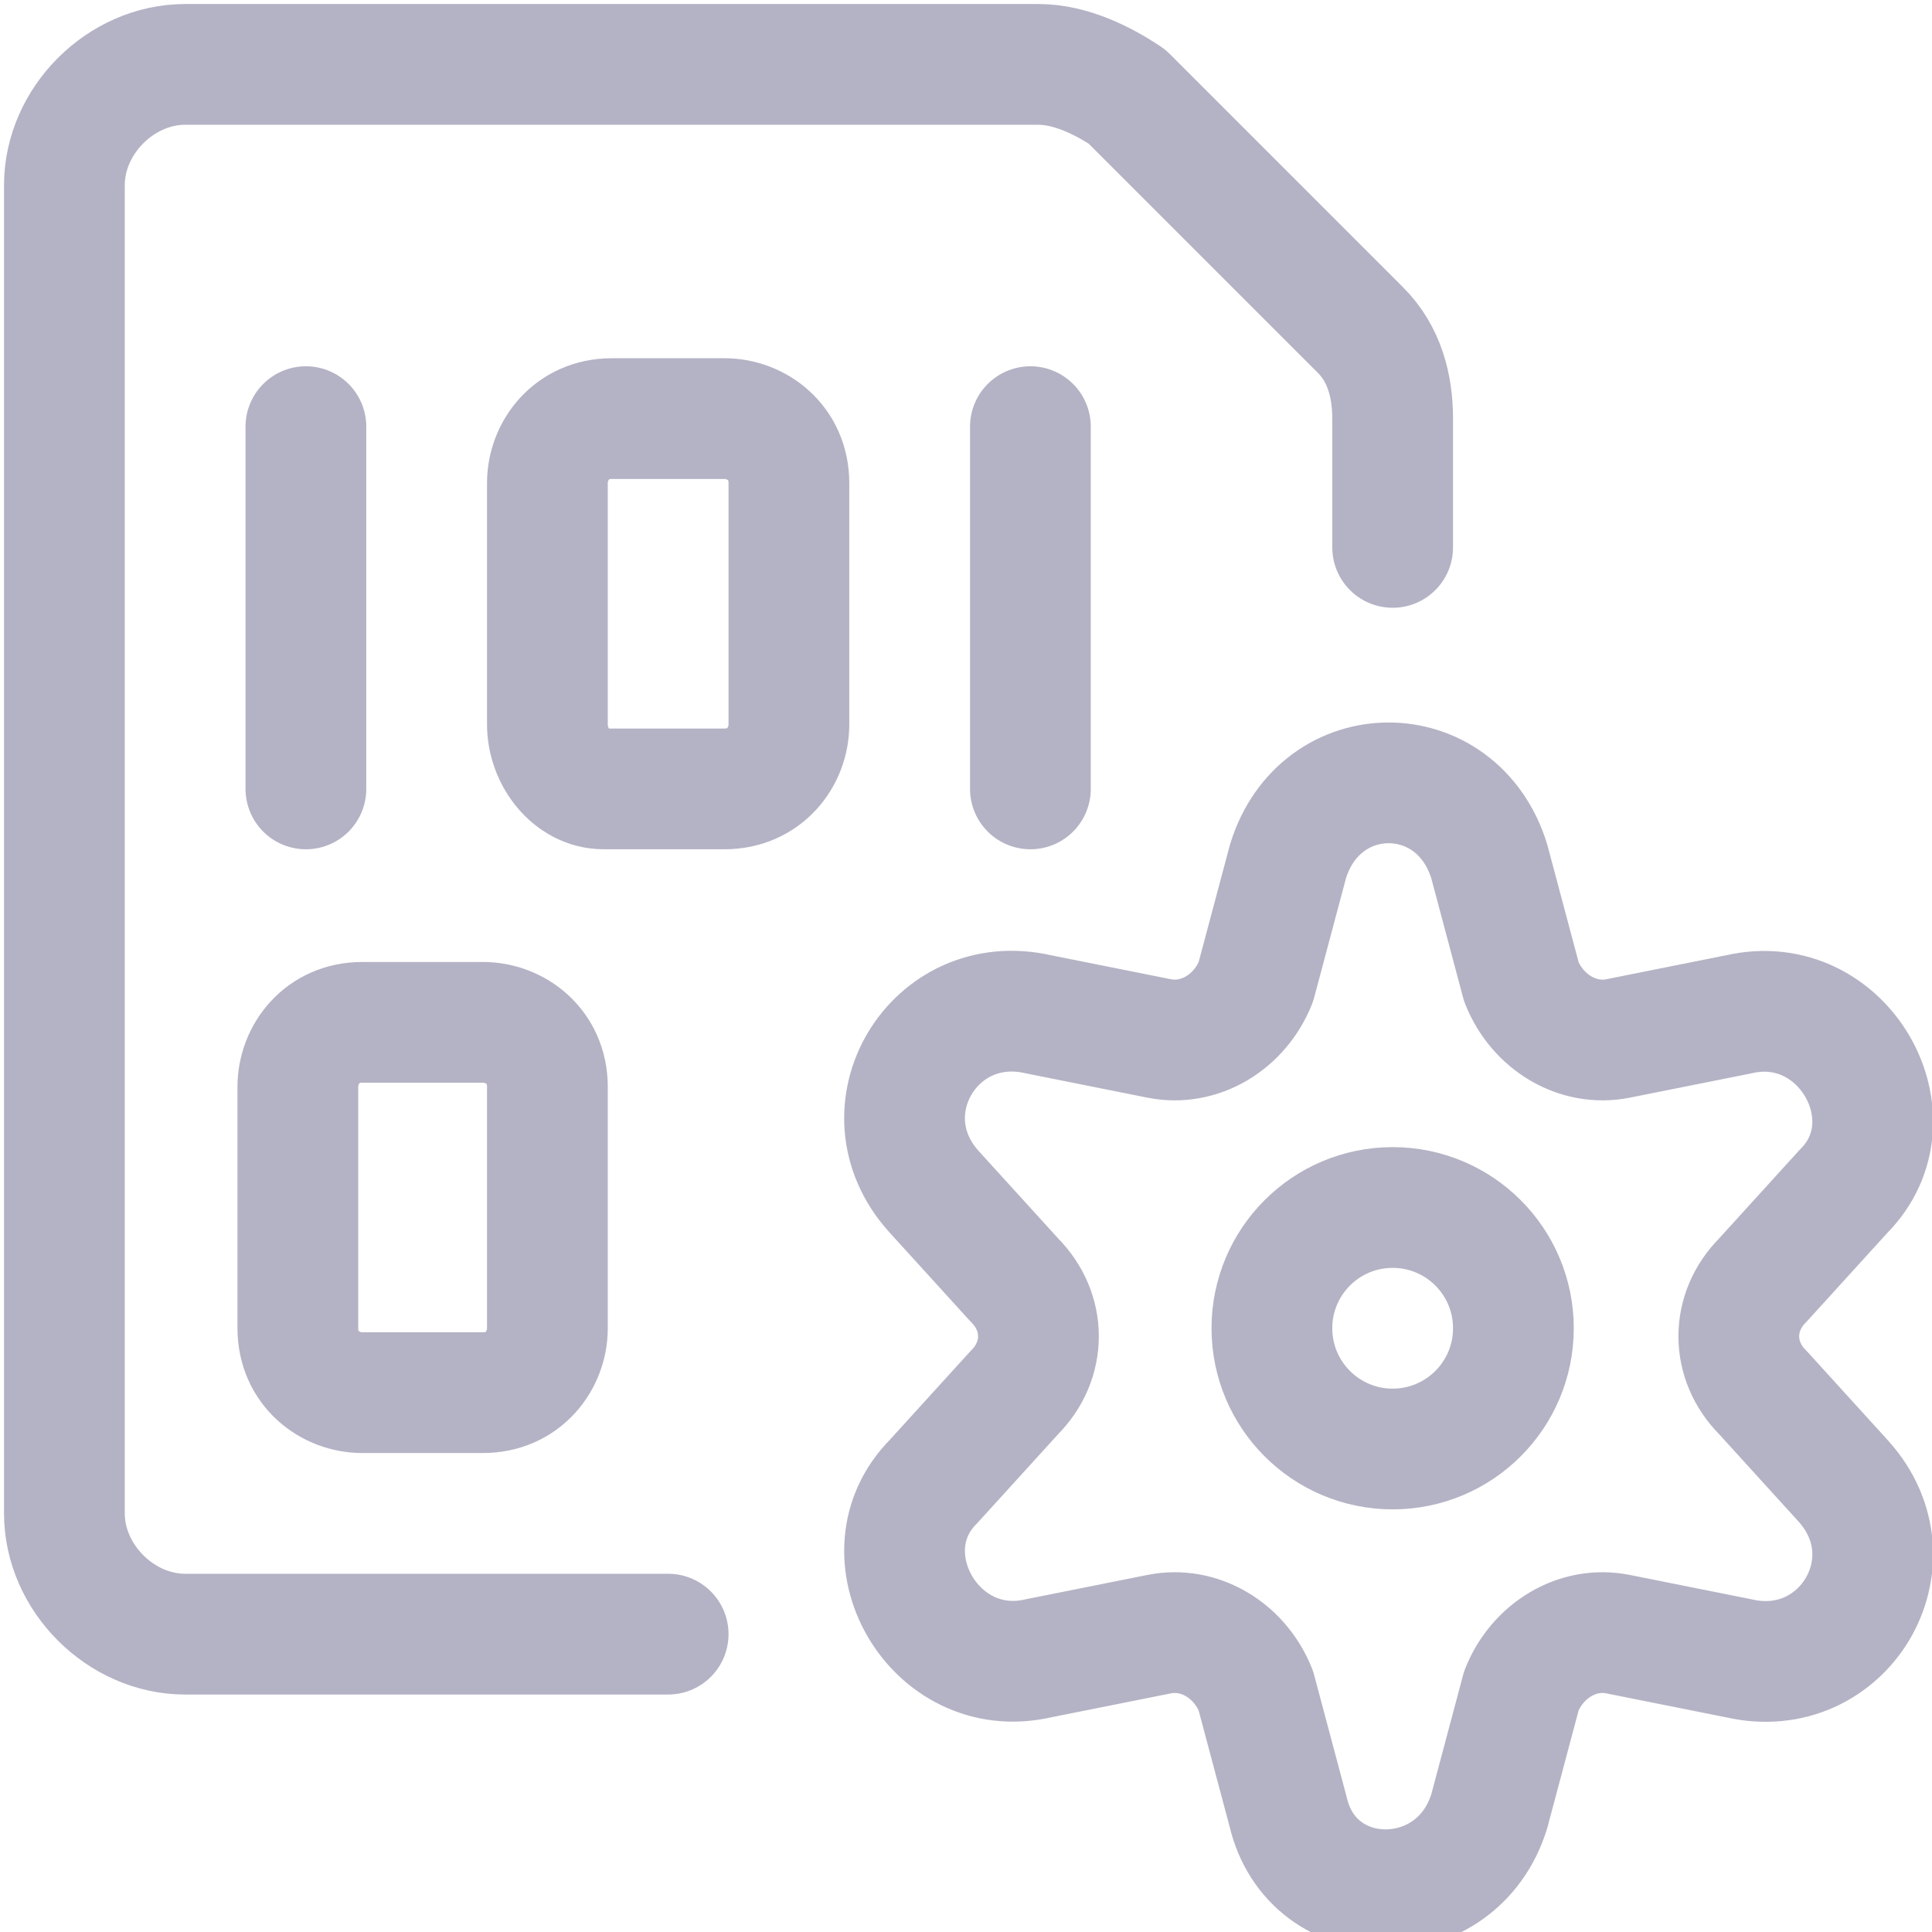
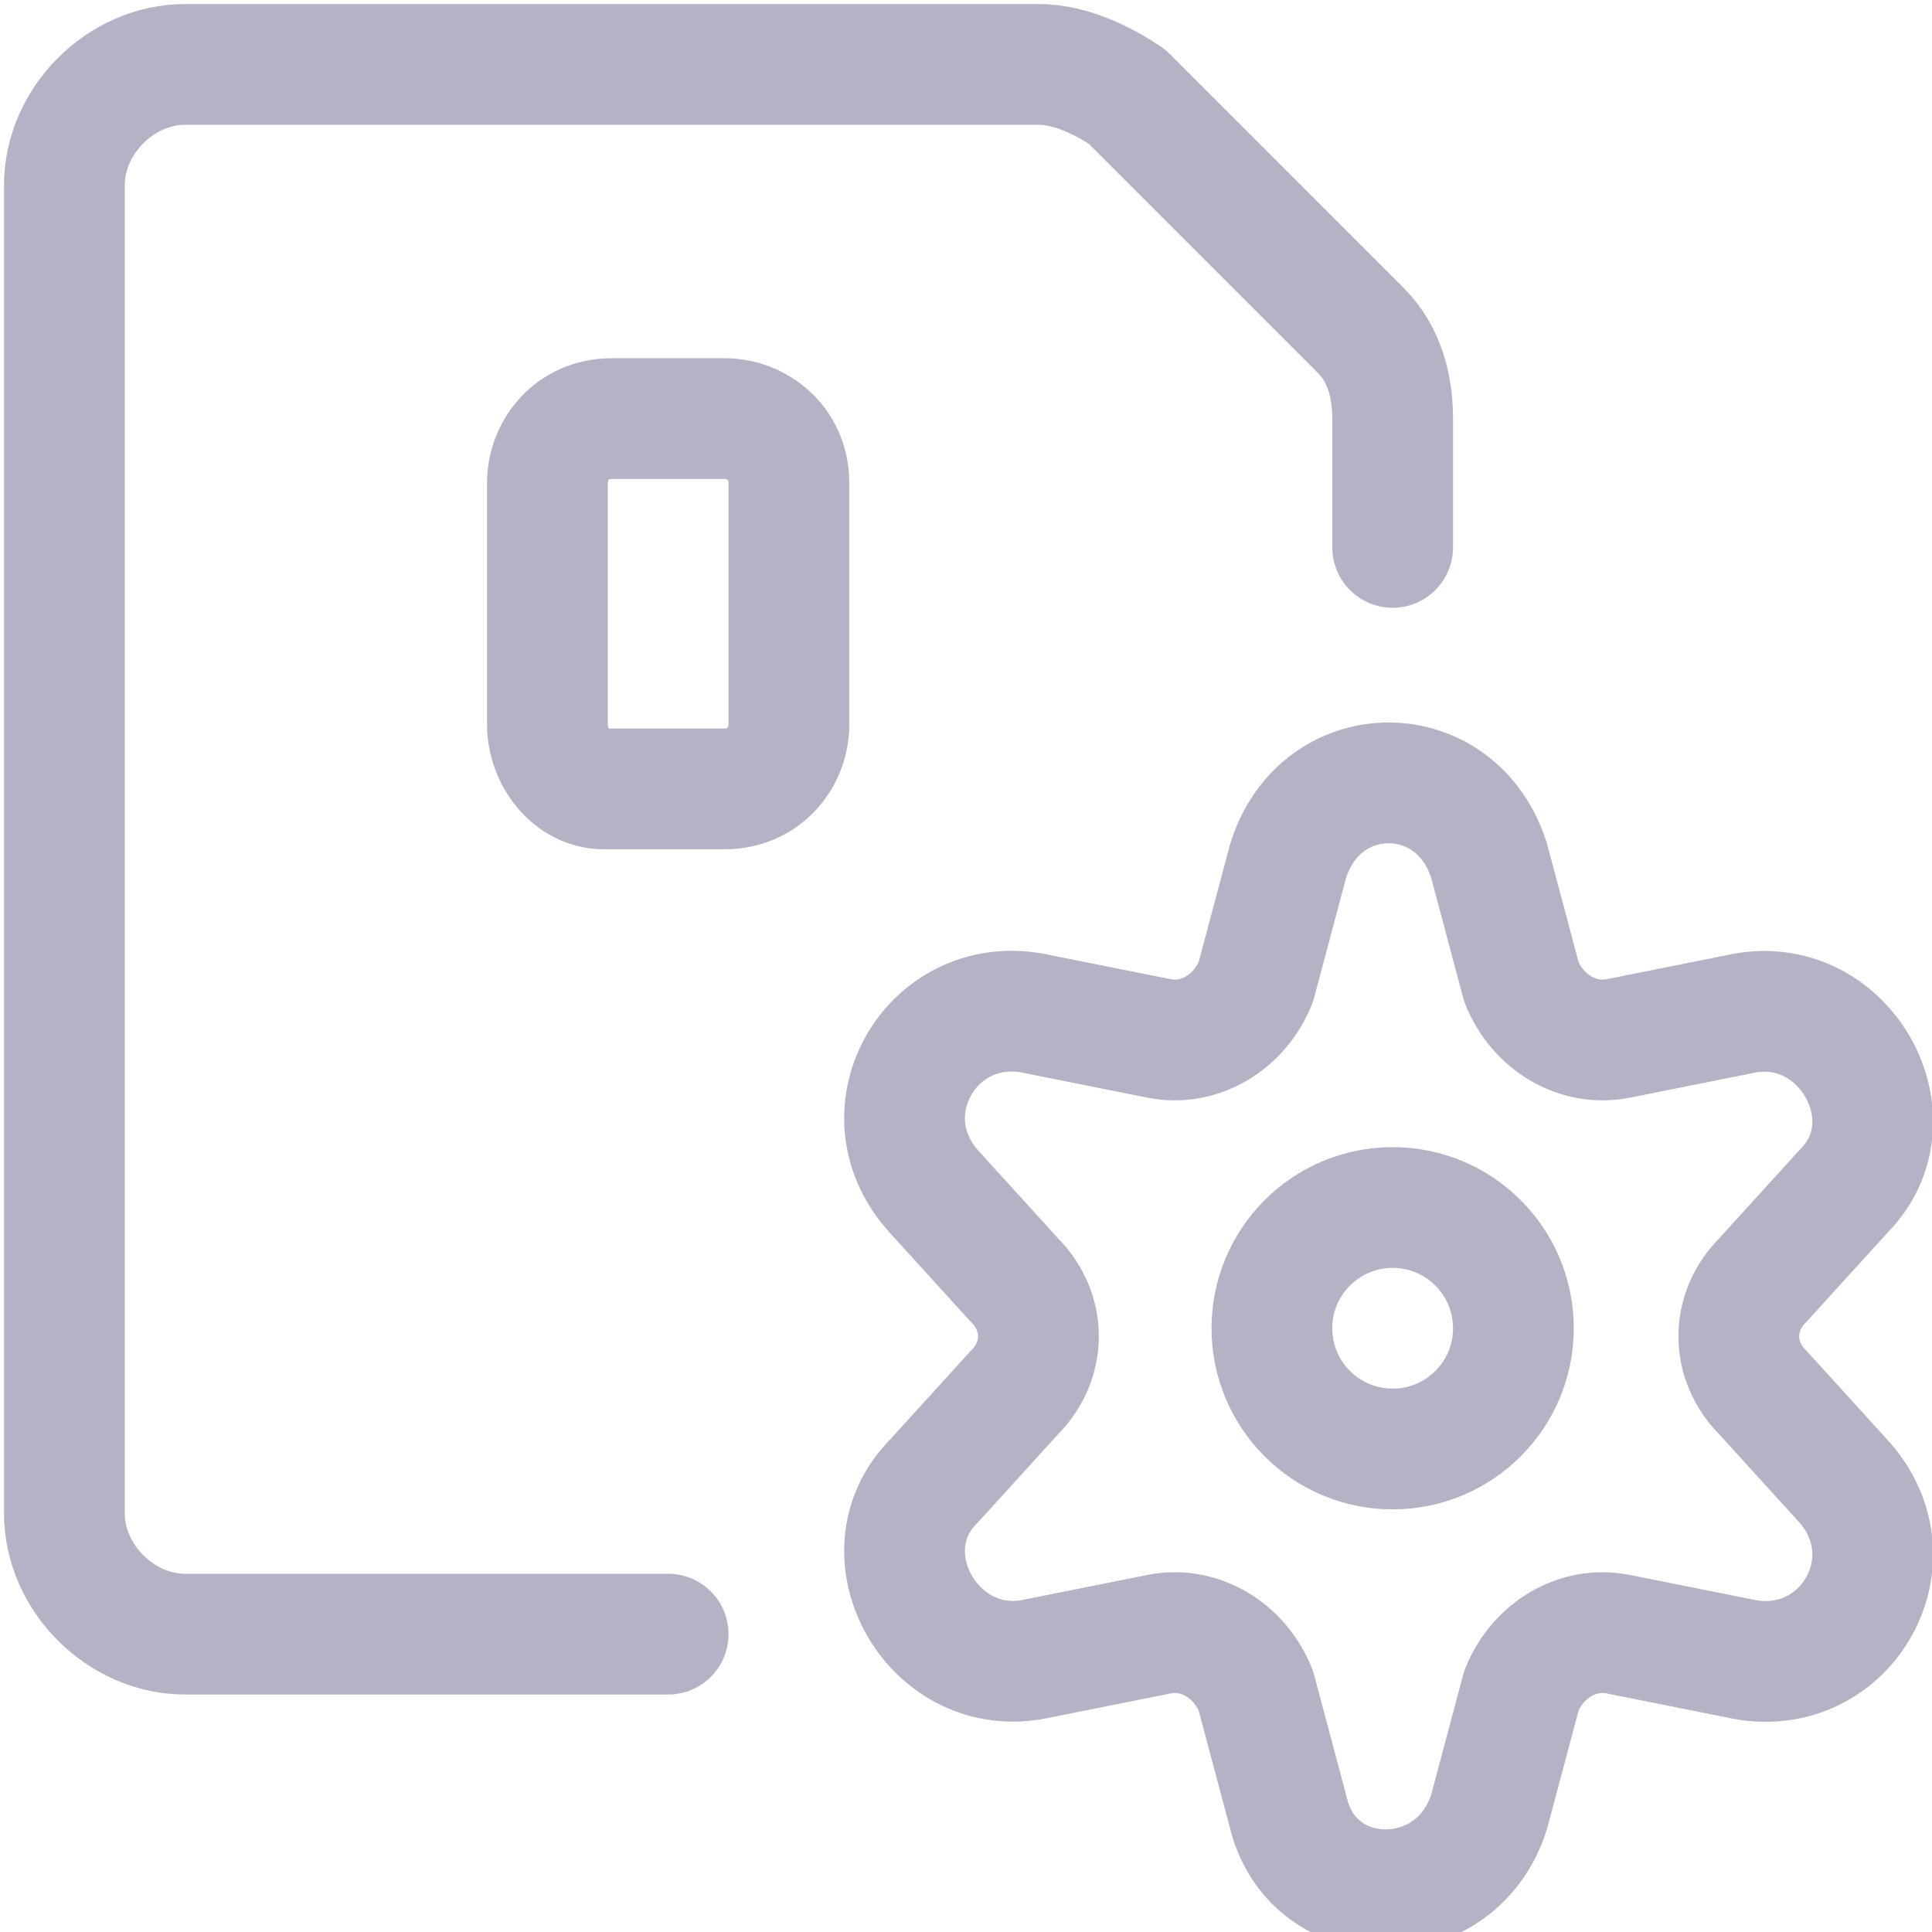
<svg xmlns="http://www.w3.org/2000/svg" version="1.1" id="Warstwa_1" x="0px" y="0px" viewBox="0 0 24 24" style="enable-background:new 0 0 24 24;" xml:space="preserve">
  <style type="text/css">
	.st0{fill:none;stroke:#B4B3C5;stroke-width:1.5;stroke-linecap:round;stroke-linejoin:round;stroke-miterlimit:10;}
</style>
  <g>
    <circle class="st0" cx="17.3" cy="16.5" r="1.5" />
    <path class="st0" d="M18.5,10.7l0.4,1.5c0.2,0.5,0.7,0.8,1.2,0.7l1.5-0.3c1.3-0.3,2.2,1.3,1.3,2.2l-1,1.1c-0.4,0.4-0.4,1,0,1.4   l1,1.1c0.9,1,0,2.5-1.3,2.2l-1.5-0.3c-0.5-0.1-1,0.2-1.2,0.7l-0.4,1.5c-0.4,1.3-2.2,1.3-2.5,0l-0.4-1.5c-0.2-0.5-0.7-0.8-1.2-0.7   l-1.5,0.3c-1.3,0.3-2.2-1.3-1.3-2.2l1-1.1c0.4-0.4,0.4-1,0-1.4l-1-1.1c-0.9-1,0-2.5,1.3-2.2l1.5,0.3c0.5,0.1,1-0.2,1.2-0.7l0.4-1.5   C16.4,9.4,18.1,9.4,18.5,10.7z" />
    <path class="st0" d="M8.3,20.3h-6c-0.8,0-1.5-0.7-1.5-1.5V2.3c0-0.8,0.7-1.5,1.5-1.5h10.6c0.4,0,0.8,0.2,1.1,0.4l2.9,2.9   c0.3,0.3,0.4,0.7,0.4,1.1v1.6" />
    <path class="st0" d="M9.8,9c0,0.4-0.3,0.8-0.8,0.8H7.5C7.1,9.8,6.8,9.4,6.8,9V6c0-0.4,0.3-0.8,0.8-0.8H9c0.4,0,0.8,0.3,0.8,0.8V9z" />
-     <line class="st0" x1="3.8" y1="5.3" x2="3.8" y2="9.8" />
-     <line class="st0" x1="12.8" y1="5.3" x2="12.8" y2="9.8" />
-     <path class="st0" d="M6.8,16.5c0,0.4-0.3,0.8-0.8,0.8H4.5c-0.4,0-0.8-0.3-0.8-0.8v-3c0-0.4,0.3-0.8,0.8-0.8H6   c0.4,0,0.8,0.3,0.8,0.8V16.5z" />
  </g>
</svg>